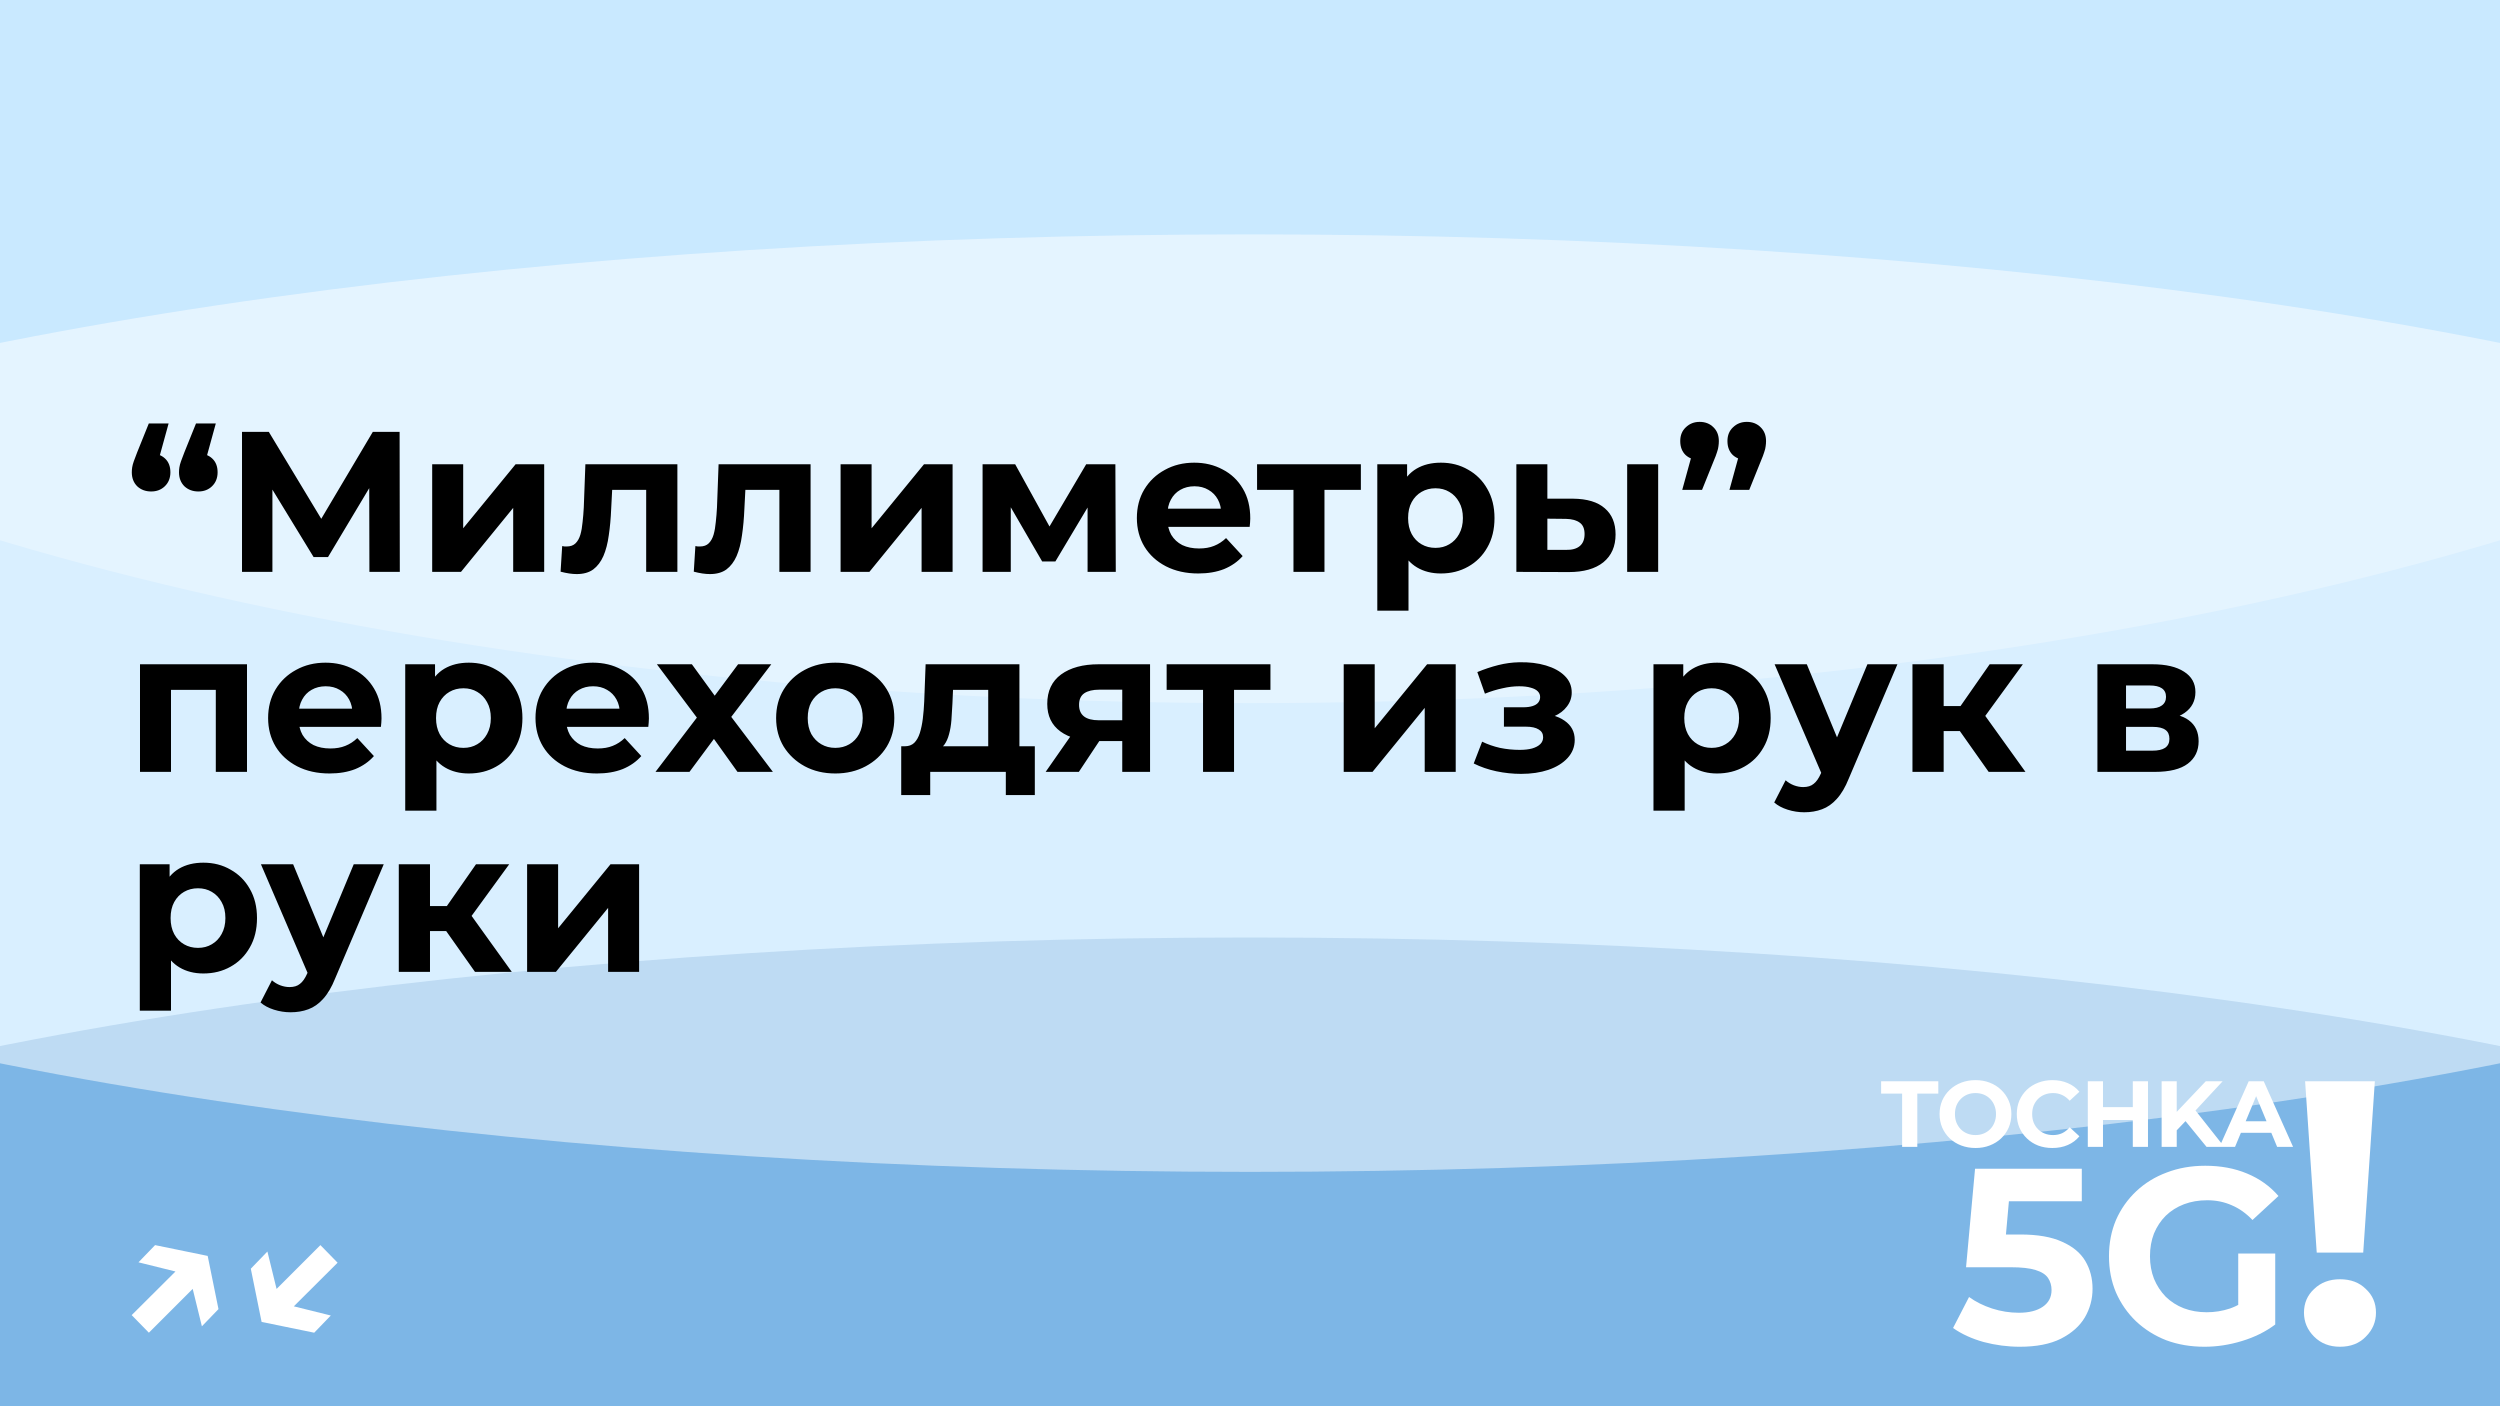
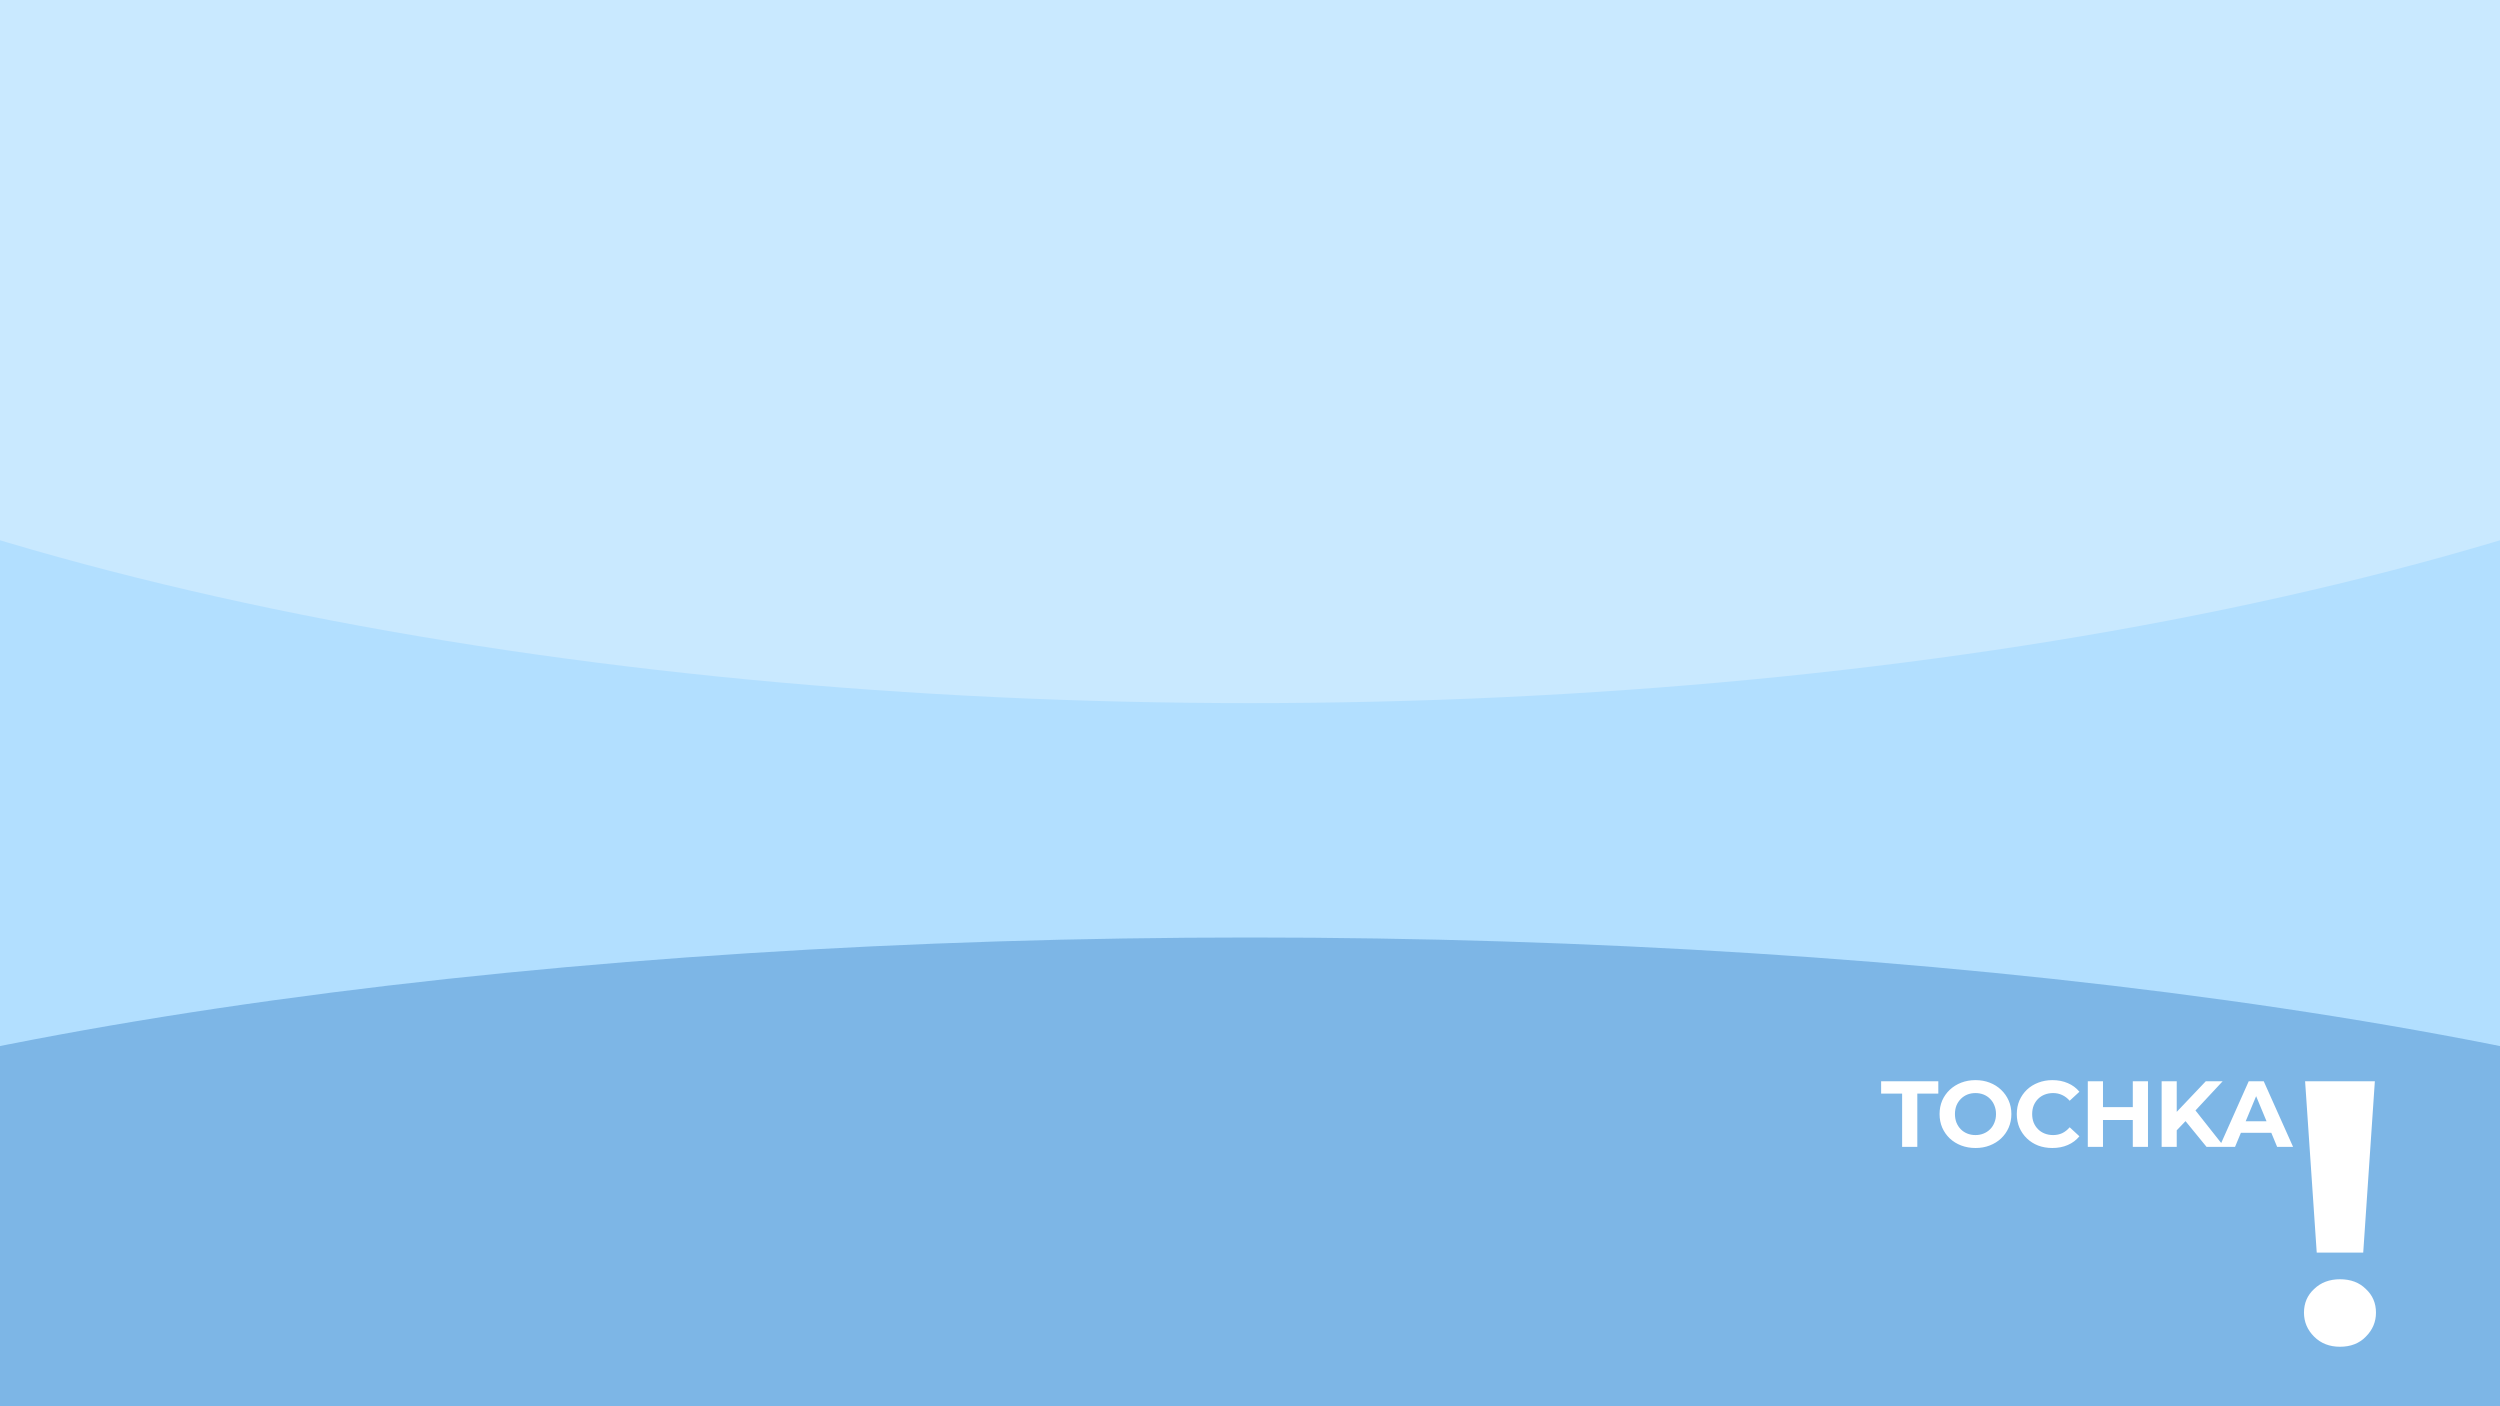
<svg xmlns="http://www.w3.org/2000/svg" width="800" height="450" viewBox="0 0 800 450" fill="none">
  <g clip-path="url(#clip0_1532_2)">
    <rect width="800" height="450" fill="#B2DFFF" />
    <g style="mix-blend-mode:hard-light" opacity="0.5" filter="url(#filter0_f_1532_2)">
      <ellipse cx="400" cy="450" rx="625" ry="150" fill="#488DCE" />
    </g>
    <g style="mix-blend-mode:soft-light" opacity="0.5" filter="url(#filter1_f_1532_2)">
-       <ellipse cx="400" cy="225" rx="625" ry="150" fill="white" />
-     </g>
+       </g>
    <g style="mix-blend-mode:soft-light" opacity="0.3" filter="url(#filter2_f_1532_2)">
      <ellipse cx="400" rx="625" ry="225" fill="white" />
    </g>
-     <path d="M608.679 367V349.96H601.959V346H620.259V349.96H613.539V367H608.679ZM632.181 367.36C630.521 367.36 628.981 367.09 627.561 366.55C626.161 366.01 624.941 365.25 623.901 364.27C622.881 363.29 622.081 362.14 621.501 360.82C620.941 359.5 620.661 358.06 620.661 356.5C620.661 354.94 620.941 353.5 621.501 352.18C622.081 350.86 622.891 349.71 623.931 348.73C624.971 347.75 626.191 346.99 627.591 346.45C628.991 345.91 630.511 345.64 632.151 345.64C633.811 345.64 635.331 345.91 636.711 346.45C638.111 346.99 639.321 347.75 640.341 348.73C641.381 349.71 642.191 350.86 642.771 352.18C643.351 353.48 643.641 354.92 643.641 356.5C643.641 358.06 643.351 359.51 642.771 360.85C642.191 362.17 641.381 363.32 640.341 364.3C639.321 365.26 638.111 366.01 636.711 366.55C635.331 367.09 633.821 367.36 632.181 367.36ZM632.151 363.22C633.091 363.22 633.951 363.06 634.731 362.74C635.531 362.42 636.231 361.96 636.831 361.36C637.431 360.76 637.891 360.05 638.211 359.23C638.551 358.41 638.721 357.5 638.721 356.5C638.721 355.5 638.551 354.59 638.211 353.77C637.891 352.95 637.431 352.24 636.831 351.64C636.251 351.04 635.561 350.58 634.761 350.26C633.961 349.94 633.091 349.78 632.151 349.78C631.211 349.78 630.341 349.94 629.541 350.26C628.761 350.58 628.071 351.04 627.471 351.64C626.871 352.24 626.401 352.95 626.061 353.77C625.741 354.59 625.581 355.5 625.581 356.5C625.581 357.48 625.741 358.39 626.061 359.23C626.401 360.05 626.861 360.76 627.441 361.36C628.041 361.96 628.741 362.42 629.541 362.74C630.341 363.06 631.211 363.22 632.151 363.22ZM656.744 367.36C655.124 367.36 653.614 367.1 652.214 366.58C650.834 366.04 649.634 365.28 648.614 364.3C647.594 363.32 646.794 362.17 646.214 360.85C645.654 359.53 645.374 358.08 645.374 356.5C645.374 354.92 645.654 353.47 646.214 352.15C646.794 350.83 647.594 349.68 648.614 348.7C649.654 347.72 650.864 346.97 652.244 346.45C653.624 345.91 655.134 345.64 656.774 345.64C658.594 345.64 660.234 345.96 661.694 346.6C663.174 347.22 664.414 348.14 665.414 349.36L662.294 352.24C661.574 351.42 660.774 350.81 659.894 350.41C659.014 349.99 658.054 349.78 657.014 349.78C656.034 349.78 655.134 349.94 654.314 350.26C653.494 350.58 652.784 351.04 652.184 351.64C651.584 352.24 651.114 352.95 650.774 353.77C650.454 354.59 650.294 355.5 650.294 356.5C650.294 357.5 650.454 358.41 650.774 359.23C651.114 360.05 651.584 360.76 652.184 361.36C652.784 361.96 653.494 362.42 654.314 362.74C655.134 363.06 656.034 363.22 657.014 363.22C658.054 363.22 659.014 363.02 659.894 362.62C660.774 362.2 661.574 361.57 662.294 360.73L665.414 363.61C664.414 364.83 663.174 365.76 661.694 366.4C660.234 367.04 658.584 367.36 656.744 367.36ZM682.496 346H687.356V367H682.496V346ZM672.956 367H668.096V346H672.956V367ZM682.856 358.39H672.596V354.28H682.856V358.39ZM696.074 362.2L695.804 356.59L705.854 346H711.254L702.194 355.75L699.494 358.63L696.074 362.2ZM691.724 367V346H696.554V367H691.724ZM706.094 367L698.624 357.85L701.804 354.4L711.764 367H706.094ZM710.234 367L719.594 346H724.394L733.784 367H728.684L721.004 348.46H722.924L715.214 367H710.234ZM714.914 362.5L716.204 358.81H727.004L728.324 362.5H714.914Z" fill="white" />
-     <path d="M646.336 430.96C642.442 430.96 638.576 430.453 634.736 429.44C630.949 428.373 627.696 426.88 624.976 424.96L630.096 415.04C632.229 416.587 634.682 417.813 637.456 418.72C640.282 419.627 643.136 420.08 646.016 420.08C649.269 420.08 651.829 419.44 653.696 418.16C655.562 416.88 656.496 415.093 656.496 412.8C656.496 411.36 656.122 410.08 655.376 408.96C654.629 407.84 653.296 406.987 651.376 406.4C649.509 405.813 646.869 405.52 643.456 405.52H629.136L632.016 374H666.176V384.4H636.656L643.376 378.48L641.376 400.96L634.656 395.04H646.496C652.042 395.04 656.496 395.813 659.856 397.36C663.269 398.853 665.749 400.907 667.296 403.52C668.842 406.133 669.616 409.093 669.616 412.4C669.616 415.707 668.789 418.773 667.136 421.6C665.482 424.373 662.922 426.64 659.456 428.4C656.042 430.107 651.669 430.96 646.336 430.96ZM705.434 430.96C701.007 430.96 696.927 430.267 693.194 428.88C689.514 427.44 686.287 425.413 683.514 422.8C680.794 420.187 678.661 417.12 677.114 413.6C675.621 410.08 674.874 406.213 674.874 402C674.874 397.787 675.621 393.92 677.114 390.4C678.661 386.88 680.821 383.813 683.594 381.2C686.367 378.587 689.621 376.587 693.354 375.2C697.087 373.76 701.194 373.04 705.674 373.04C710.634 373.04 715.087 373.867 719.034 375.52C723.034 377.173 726.394 379.573 729.114 382.72L720.794 390.4C718.767 388.267 716.554 386.693 714.154 385.68C711.754 384.613 709.141 384.08 706.314 384.08C703.594 384.08 701.114 384.507 698.874 385.36C696.634 386.213 694.687 387.44 693.034 389.04C691.434 390.64 690.181 392.533 689.274 394.72C688.421 396.907 687.994 399.333 687.994 402C687.994 404.613 688.421 407.013 689.274 409.2C690.181 411.387 691.434 413.307 693.034 414.96C694.687 416.56 696.607 417.787 698.794 418.64C701.034 419.493 703.487 419.92 706.154 419.92C708.714 419.92 711.194 419.52 713.594 418.72C716.047 417.867 718.421 416.453 720.714 414.48L728.074 423.84C725.034 426.133 721.487 427.893 717.434 429.12C713.434 430.347 709.434 430.96 705.434 430.96ZM716.234 422.16V401.12H728.074V423.84L716.234 422.16Z" fill="white" />
+     <path d="M608.679 367V349.96H601.959V346H620.259V349.96H613.539V367H608.679ZM632.181 367.36C630.521 367.36 628.981 367.09 627.561 366.55C626.161 366.01 624.941 365.25 623.901 364.27C622.881 363.29 622.081 362.14 621.501 360.82C620.941 359.5 620.661 358.06 620.661 356.5C620.661 354.94 620.941 353.5 621.501 352.18C622.081 350.86 622.891 349.71 623.931 348.73C624.971 347.75 626.191 346.99 627.591 346.45C628.991 345.91 630.511 345.64 632.151 345.64C633.811 345.64 635.331 345.91 636.711 346.45C638.111 346.99 639.321 347.75 640.341 348.73C641.381 349.71 642.191 350.86 642.771 352.18C643.351 353.48 643.641 354.92 643.641 356.5C643.641 358.06 643.351 359.51 642.771 360.85C642.191 362.17 641.381 363.32 640.341 364.3C639.321 365.26 638.111 366.01 636.711 366.55C635.331 367.09 633.821 367.36 632.181 367.36ZM632.151 363.22C633.091 363.22 633.951 363.06 634.731 362.74C635.531 362.42 636.231 361.96 636.831 361.36C637.431 360.76 637.891 360.05 638.211 359.23C638.551 358.41 638.721 357.5 638.721 356.5C638.721 355.5 638.551 354.59 638.211 353.77C637.891 352.95 637.431 352.24 636.831 351.64C636.251 351.04 635.561 350.58 634.761 350.26C633.961 349.94 633.091 349.78 632.151 349.78C631.211 349.78 630.341 349.94 629.541 350.26C628.761 350.58 628.071 351.04 627.471 351.64C626.871 352.24 626.401 352.95 626.061 353.77C625.741 354.59 625.581 355.5 625.581 356.5C625.581 357.48 625.741 358.39 626.061 359.23C626.401 360.05 626.861 360.76 627.441 361.36C628.041 361.96 628.741 362.42 629.541 362.74C630.341 363.06 631.211 363.22 632.151 363.22ZM656.744 367.36C655.124 367.36 653.614 367.1 652.214 366.58C650.834 366.04 649.634 365.28 648.614 364.3C647.594 363.32 646.794 362.17 646.214 360.85C645.654 359.53 645.374 358.08 645.374 356.5C645.374 354.92 645.654 353.47 646.214 352.15C646.794 350.83 647.594 349.68 648.614 348.7C649.654 347.72 650.864 346.97 652.244 346.45C653.624 345.91 655.134 345.64 656.774 345.64C658.594 345.64 660.234 345.96 661.694 346.6C663.174 347.22 664.414 348.14 665.414 349.36L662.294 352.24C661.574 351.42 660.774 350.81 659.894 350.41C659.014 349.99 658.054 349.78 657.014 349.78C656.034 349.78 655.134 349.94 654.314 350.26C653.494 350.58 652.784 351.04 652.184 351.64C651.584 352.24 651.114 352.95 650.774 353.77C650.454 354.59 650.294 355.5 650.294 356.5C650.294 357.5 650.454 358.41 650.774 359.23C651.114 360.05 651.584 360.76 652.184 361.36C652.784 361.96 653.494 362.42 654.314 362.74C655.134 363.06 656.034 363.22 657.014 363.22C658.054 363.22 659.014 363.02 659.894 362.62C660.774 362.2 661.574 361.57 662.294 360.73L665.414 363.61C664.414 364.83 663.174 365.76 661.694 366.4C660.234 367.04 658.584 367.36 656.744 367.36ZM682.496 346H687.356V367H682.496V346ZM672.956 367H668.096V346H672.956V367ZM682.856 358.39H672.596V354.28H682.856V358.39ZM696.074 362.2L695.804 356.59L705.854 346H711.254L699.494 358.63L696.074 362.2ZM691.724 367V346H696.554V367H691.724ZM706.094 367L698.624 357.85L701.804 354.4L711.764 367H706.094ZM710.234 367L719.594 346H724.394L733.784 367H728.684L721.004 348.46H722.924L715.214 367H710.234ZM714.914 362.5L716.204 358.81H727.004L728.324 362.5H714.914Z" fill="white" />
    <path d="M741.353 400.84L737.633 346H759.953L756.233 400.84H741.353ZM748.793 430.96C745.433 430.96 742.673 429.88 740.513 427.72C738.353 425.56 737.273 423 737.273 420.04C737.273 417 738.353 414.48 740.513 412.48C742.673 410.4 745.433 409.36 748.793 409.36C752.233 409.36 754.993 410.4 757.073 412.48C759.233 414.48 760.313 417 760.313 420.04C760.313 423 759.233 425.56 757.073 427.72C754.993 429.88 752.233 430.96 748.793 430.96Z" fill="white" />
-     <path d="M44.314 403.94L49.626 398.436L66.458 401.892L69.914 418.916L64.602 424.42L60.57 407.972L44.314 403.94ZM42.138 420.836L58.842 404.196L64.282 409.828L47.642 426.468L42.138 420.836ZM105.857 420.964L100.545 426.468L83.713 423.012L80.257 405.988L85.569 400.484L89.601 416.932L105.857 420.964ZM108.033 404.068L91.329 420.708L85.889 415.076L102.529 398.436L108.033 404.068Z" fill="white" />
-     <path d="M53.952 135.512L49.728 150.872L48.32 145.112C50.155 145.112 51.648 145.645 52.8 146.712C53.952 147.779 54.528 149.251 54.528 151.128C54.528 152.963 53.931 154.456 52.736 155.608C51.584 156.717 50.133 157.272 48.384 157.272C46.592 157.272 45.099 156.717 43.904 155.608C42.752 154.456 42.176 152.963 42.176 151.128C42.176 150.573 42.219 150.04 42.304 149.528C42.389 148.973 42.56 148.333 42.816 147.608C43.072 146.883 43.435 145.923 43.904 144.728L47.616 135.512H53.952ZM69.056 135.512L64.832 150.872L63.424 145.112C65.259 145.112 66.752 145.645 67.904 146.712C69.056 147.779 69.632 149.251 69.632 151.128C69.632 152.963 69.035 154.456 67.84 155.608C66.688 156.717 65.237 157.272 63.488 157.272C61.696 157.272 60.203 156.717 59.008 155.608C57.856 154.456 57.28 152.963 57.28 151.128C57.28 150.573 57.323 150.04 57.408 149.528C57.493 148.973 57.664 148.333 57.92 147.608C58.176 146.883 58.539 145.923 59.008 144.728L62.72 135.512H69.056ZM77.443 183V138.2H86.019L105.091 169.816H100.547L119.299 138.2H127.875L127.939 183H118.211L118.147 153.112H120.003L104.963 178.264H100.355L84.995 153.112H87.171V183H77.443ZM138.3 183V148.568H148.22V169.048L164.988 148.568H174.14V183H164.22V162.52L147.516 183H138.3ZM179.386 182.936L179.898 174.744C180.154 174.787 180.41 174.829 180.666 174.872C180.922 174.872 181.156 174.872 181.37 174.872C182.564 174.872 183.503 174.531 184.186 173.848C184.868 173.165 185.38 172.248 185.722 171.096C186.063 169.901 186.298 168.557 186.426 167.064C186.596 165.571 186.724 164.013 186.81 162.392L187.322 148.568H216.762V183H206.778V154.328L209.018 156.76H193.914L196.026 154.2L195.578 162.84C195.45 165.912 195.194 168.728 194.81 171.288C194.468 173.848 193.892 176.067 193.082 177.944C192.271 179.779 191.183 181.208 189.818 182.232C188.452 183.213 186.703 183.704 184.57 183.704C183.802 183.704 182.991 183.64 182.138 183.512C181.284 183.384 180.367 183.192 179.386 182.936ZM222.011 182.936L222.523 174.744C222.779 174.787 223.035 174.829 223.291 174.872C223.547 174.872 223.781 174.872 223.995 174.872C225.189 174.872 226.128 174.531 226.811 173.848C227.493 173.165 228.005 172.248 228.347 171.096C228.688 169.901 228.923 168.557 229.051 167.064C229.221 165.571 229.349 164.013 229.435 162.392L229.947 148.568H259.387V183H249.403V154.328L251.643 156.76H236.539L238.651 154.2L238.203 162.84C238.075 165.912 237.819 168.728 237.435 171.288C237.093 173.848 236.517 176.067 235.707 177.944C234.896 179.779 233.808 181.208 232.443 182.232C231.077 183.213 229.328 183.704 227.195 183.704C226.427 183.704 225.616 183.64 224.763 183.512C223.909 183.384 222.992 183.192 222.011 182.936ZM268.988 183V148.568H278.908V169.048L295.676 148.568H304.828V183H294.908V162.52L278.204 183H268.988ZM314.425 183V148.568H324.857L337.849 172.12H333.689L347.577 148.568H356.921L357.049 183H348.025V158.808L349.561 159.832L337.721 179.672H333.497L321.593 159.128L323.449 158.68V183H314.425ZM383.445 183.512C379.519 183.512 376.063 182.744 373.077 181.208C370.133 179.672 367.85 177.581 366.229 174.936C364.607 172.248 363.797 169.197 363.797 165.784C363.797 162.328 364.586 159.277 366.165 156.632C367.786 153.944 369.983 151.853 372.757 150.36C375.53 148.824 378.666 148.056 382.165 148.056C385.535 148.056 388.565 148.781 391.253 150.232C393.983 151.64 396.138 153.688 397.717 156.376C399.295 159.021 400.085 162.2 400.085 165.912C400.085 166.296 400.063 166.744 400.021 167.256C399.978 167.725 399.935 168.173 399.893 168.6H371.925V162.776H394.645L390.805 164.504C390.805 162.712 390.442 161.155 389.717 159.832C388.991 158.509 387.989 157.485 386.709 156.76C385.429 155.992 383.935 155.608 382.229 155.608C380.522 155.608 379.007 155.992 377.685 156.76C376.405 157.485 375.402 158.531 374.677 159.896C373.951 161.219 373.589 162.797 373.589 164.632V166.168C373.589 168.045 373.994 169.709 374.805 171.16C375.658 172.568 376.831 173.656 378.325 174.424C379.861 175.149 381.653 175.512 383.701 175.512C385.535 175.512 387.135 175.235 388.501 174.68C389.909 174.125 391.189 173.293 392.341 172.184L397.653 177.944C396.074 179.736 394.09 181.123 391.701 182.104C389.311 183.043 386.559 183.512 383.445 183.512ZM413.91 183V154.456L416.15 156.76H402.262V148.568H435.478V156.76H421.59L423.83 154.456V183H413.91ZM461.088 183.512C458.187 183.512 455.648 182.872 453.472 181.592C451.296 180.312 449.589 178.371 448.352 175.768C447.157 173.123 446.56 169.795 446.56 165.784C446.56 161.731 447.136 158.403 448.288 155.8C449.44 153.197 451.104 151.256 453.28 149.976C455.456 148.696 458.059 148.056 461.088 148.056C464.331 148.056 467.232 148.803 469.792 150.296C472.395 151.747 474.443 153.795 475.936 156.44C477.472 159.085 478.24 162.2 478.24 165.784C478.24 169.411 477.472 172.547 475.936 175.192C474.443 177.837 472.395 179.885 469.792 181.336C467.232 182.787 464.331 183.512 461.088 183.512ZM440.736 195.416V148.568H450.272V155.608L450.08 165.848L450.72 176.024V195.416H440.736ZM459.36 175.32C461.024 175.32 462.496 174.936 463.776 174.168C465.099 173.4 466.144 172.312 466.912 170.904C467.723 169.453 468.128 167.747 468.128 165.784C468.128 163.779 467.723 162.072 466.912 160.664C466.144 159.256 465.099 158.168 463.776 157.4C462.496 156.632 461.024 156.248 459.36 156.248C457.696 156.248 456.203 156.632 454.88 157.4C453.557 158.168 452.512 159.256 451.744 160.664C450.976 162.072 450.592 163.779 450.592 165.784C450.592 167.747 450.976 169.453 451.744 170.904C452.512 172.312 453.557 173.4 454.88 174.168C456.203 174.936 457.696 175.32 459.36 175.32ZM520.694 183V148.568H530.614V183H520.694ZM503.35 159.576C507.872 159.619 511.264 160.643 513.526 162.648C515.83 164.611 516.982 167.405 516.982 171.032C516.982 174.829 515.68 177.795 513.078 179.928C510.475 182.019 506.784 183.064 502.006 183.064L485.238 183V148.568H495.158V159.576H503.35ZM501.11 175.96C503.03 176.003 504.502 175.597 505.526 174.744C506.55 173.891 507.062 172.611 507.062 170.904C507.062 169.197 506.55 167.981 505.526 167.256C504.502 166.488 503.03 166.083 501.11 166.04L495.158 165.976V175.96H501.11ZM538.318 156.76L542.542 141.4L543.95 147.224C542.115 147.224 540.6 146.691 539.406 145.624C538.254 144.515 537.678 143.021 537.678 141.144C537.678 139.309 538.275 137.837 539.47 136.728C540.664 135.576 542.136 135 543.885 135C545.678 135 547.15 135.576 548.302 136.728C549.454 137.837 550.03 139.309 550.03 141.144C550.03 141.699 549.987 142.253 549.902 142.808C549.859 143.32 549.71 143.939 549.454 144.664C549.24 145.389 548.878 146.349 548.366 147.544L544.654 156.76H538.318ZM553.422 156.76L557.646 141.4L559.054 147.224C557.219 147.224 555.704 146.691 554.51 145.624C553.358 144.515 552.782 143.021 552.782 141.144C552.782 139.309 553.379 137.837 554.574 136.728C555.768 135.576 557.24 135 558.99 135C560.782 135 562.254 135.576 563.406 136.728C564.558 137.837 565.134 139.309 565.134 141.144C565.134 141.699 565.091 142.253 565.006 142.808C564.963 143.32 564.814 143.939 564.558 144.664C564.344 145.389 563.982 146.349 563.47 147.544L559.758 156.76H553.422ZM44.8 247V212.568H79.04V247H69.056V218.52L71.296 220.76H52.48L54.72 218.52V247H44.8ZM105.445 247.512C101.519 247.512 98.063 246.744 95.076 245.208C92.132 243.672 89.85 241.581 88.228 238.936C86.607 236.248 85.796 233.197 85.796 229.784C85.796 226.328 86.586 223.277 88.165 220.632C89.786 217.944 91.983 215.853 94.757 214.36C97.53 212.824 100.666 212.056 104.165 212.056C107.535 212.056 110.565 212.781 113.253 214.232C115.983 215.64 118.138 217.688 119.717 220.376C121.295 223.021 122.085 226.2 122.085 229.912C122.085 230.296 122.063 230.744 122.021 231.256C121.978 231.725 121.935 232.173 121.893 232.6H93.924V226.776H116.645L112.805 228.504C112.805 226.712 112.442 225.155 111.717 223.832C110.991 222.509 109.989 221.485 108.709 220.76C107.429 219.992 105.935 219.608 104.229 219.608C102.522 219.608 101.007 219.992 99.684 220.76C98.404 221.485 97.402 222.531 96.677 223.896C95.951 225.219 95.588 226.797 95.588 228.632V230.168C95.588 232.045 95.994 233.709 96.805 235.16C97.658 236.568 98.831 237.656 100.325 238.424C101.861 239.149 103.653 239.512 105.701 239.512C107.535 239.512 109.135 239.235 110.501 238.68C111.909 238.125 113.189 237.293 114.341 236.184L119.653 241.944C118.074 243.736 116.09 245.123 113.701 246.104C111.311 247.043 108.559 247.512 105.445 247.512ZM150.026 247.512C147.124 247.512 144.586 246.872 142.41 245.592C140.234 244.312 138.527 242.371 137.29 239.768C136.095 237.123 135.498 233.795 135.498 229.784C135.498 225.731 136.074 222.403 137.226 219.8C138.378 217.197 140.042 215.256 142.218 213.976C144.394 212.696 146.996 212.056 150.026 212.056C153.268 212.056 156.17 212.803 158.729 214.296C161.332 215.747 163.38 217.795 164.874 220.44C166.41 223.085 167.178 226.2 167.178 229.784C167.178 233.411 166.41 236.547 164.874 239.192C163.38 241.837 161.332 243.885 158.729 245.336C156.17 246.787 153.268 247.512 150.026 247.512ZM129.674 259.416V212.568H139.21V219.608L139.018 229.848L139.658 240.024V259.416H129.674ZM148.298 239.32C149.962 239.32 151.434 238.936 152.714 238.168C154.036 237.4 155.082 236.312 155.85 234.904C156.66 233.453 157.066 231.747 157.066 229.784C157.066 227.779 156.66 226.072 155.85 224.664C155.082 223.256 154.036 222.168 152.714 221.4C151.434 220.632 149.962 220.248 148.298 220.248C146.634 220.248 145.14 220.632 143.818 221.4C142.495 222.168 141.45 223.256 140.682 224.664C139.914 226.072 139.53 227.779 139.53 229.784C139.53 231.747 139.914 233.453 140.682 234.904C141.45 236.312 142.495 237.4 143.818 238.168C145.14 238.936 146.634 239.32 148.298 239.32ZM191.007 247.512C187.082 247.512 183.626 246.744 180.639 245.208C177.695 243.672 175.412 241.581 173.791 238.936C172.17 236.248 171.359 233.197 171.359 229.784C171.359 226.328 172.148 223.277 173.727 220.632C175.348 217.944 177.546 215.853 180.319 214.36C183.092 212.824 186.228 212.056 189.727 212.056C193.098 212.056 196.127 212.781 198.815 214.232C201.546 215.64 203.7 217.688 205.279 220.376C206.858 223.021 207.647 226.2 207.647 229.912C207.647 230.296 207.626 230.744 207.583 231.256C207.54 231.725 207.498 232.173 207.455 232.6H179.487V226.776H202.207L198.367 228.504C198.367 226.712 198.004 225.155 197.279 223.832C196.554 222.509 195.551 221.485 194.271 220.76C192.991 219.992 191.498 219.608 189.791 219.608C188.084 219.608 186.57 219.992 185.247 220.76C183.967 221.485 182.964 222.531 182.239 223.896C181.514 225.219 181.151 226.797 181.151 228.632V230.168C181.151 232.045 181.556 233.709 182.367 235.16C183.22 236.568 184.394 237.656 185.887 238.424C187.423 239.149 189.215 239.512 191.263 239.512C193.098 239.512 194.698 239.235 196.063 238.68C197.471 238.125 198.751 237.293 199.903 236.184L205.215 241.944C203.636 243.736 201.652 245.123 199.263 246.104C196.874 247.043 194.122 247.512 191.007 247.512ZM209.755 247L225.179 226.776L224.987 232.28L210.203 212.568H221.403L230.747 225.432L226.523 225.56L236.187 212.568H246.811L231.963 232.088V226.712L247.323 247H235.995L226.203 233.304L230.363 233.88L220.635 247H209.755ZM267.303 247.512C263.634 247.512 260.37 246.744 257.511 245.208C254.695 243.672 252.455 241.581 250.791 238.936C249.17 236.248 248.359 233.197 248.359 229.784C248.359 226.328 249.17 223.277 250.791 220.632C252.455 217.944 254.695 215.853 257.511 214.36C260.37 212.824 263.634 212.056 267.303 212.056C270.93 212.056 274.172 212.824 277.031 214.36C279.89 215.853 282.13 217.923 283.751 220.568C285.372 223.213 286.183 226.285 286.183 229.784C286.183 233.197 285.372 236.248 283.751 238.936C282.13 241.581 279.89 243.672 277.031 245.208C274.172 246.744 270.93 247.512 267.303 247.512ZM267.303 239.32C268.967 239.32 270.46 238.936 271.783 238.168C273.106 237.4 274.151 236.312 274.919 234.904C275.687 233.453 276.071 231.747 276.071 229.784C276.071 227.779 275.687 226.072 274.919 224.664C274.151 223.256 273.106 222.168 271.783 221.4C270.46 220.632 268.967 220.248 267.303 220.248C265.639 220.248 264.146 220.632 262.823 221.4C261.5 222.168 260.434 223.256 259.623 224.664C258.855 226.072 258.471 227.779 258.471 229.784C258.471 231.747 258.855 233.453 259.623 234.904C260.434 236.312 261.5 237.4 262.823 238.168C264.146 238.936 265.639 239.32 267.303 239.32ZM316.23 242.52V220.76H304.966L304.774 225.176C304.689 227.011 304.582 228.76 304.454 230.424C304.326 232.088 304.07 233.603 303.686 234.968C303.345 236.291 302.833 237.421 302.15 238.36C301.467 239.256 300.55 239.875 299.398 240.216L289.542 238.808C290.779 238.808 291.782 238.445 292.55 237.72C293.318 236.952 293.915 235.907 294.342 234.584C294.769 233.219 295.089 231.683 295.302 229.976C295.515 228.227 295.665 226.392 295.75 224.472L296.198 212.568H326.214V242.52H316.23ZM288.39 254.424V238.808H331.142V254.424H321.862V247H297.67V254.424H288.39ZM359.121 247V235.544L360.529 237.144H350.993C346.044 237.144 342.161 236.12 339.345 234.072C336.529 232.024 335.121 229.08 335.121 225.24C335.121 221.144 336.593 218.008 339.537 215.832C342.524 213.656 346.534 212.568 351.569 212.568H368.017V247H359.121ZM334.609 247L343.761 233.88H353.937L345.233 247H334.609ZM359.121 232.472V218.136L360.529 220.696H351.761C349.713 220.696 348.113 221.08 346.961 221.848C345.852 222.616 345.297 223.853 345.297 225.56C345.297 228.845 347.409 230.488 351.633 230.488H360.529L359.121 232.472ZM384.973 247V218.456L387.213 220.76H373.325V212.568H406.541V220.76H392.653L394.893 218.456V247H384.973ZM429.988 247V212.568H439.908V233.048L456.676 212.568H465.828V247H455.908V226.52L439.204 247H429.988ZM486.76 247.64C484.115 247.64 481.47 247.363 478.825 246.808C476.222 246.253 473.811 245.421 471.593 244.312L474.281 237.336C476.03 238.189 477.929 238.851 479.977 239.32C482.067 239.747 484.179 239.96 486.312 239.96C487.849 239.96 489.171 239.811 490.281 239.512C491.433 239.171 492.307 238.701 492.905 238.104C493.502 237.507 493.801 236.781 493.801 235.928C493.801 234.819 493.331 233.987 492.393 233.432C491.454 232.835 490.089 232.536 488.297 232.536H481.257V226.328H487.465C488.617 226.328 489.598 226.2 490.409 225.944C491.219 225.688 491.817 225.325 492.201 224.856C492.627 224.344 492.841 223.747 492.841 223.064C492.841 222.339 492.585 221.72 492.073 221.208C491.561 220.696 490.814 220.312 489.833 220.056C488.851 219.757 487.614 219.608 486.121 219.608C484.414 219.608 482.643 219.821 480.809 220.248C478.974 220.632 477.097 221.208 475.177 221.976L472.745 215.064C475.006 214.125 477.246 213.379 479.465 212.824C481.683 212.269 483.881 211.971 486.057 211.928C489.257 211.843 492.137 212.184 494.697 212.952C497.257 213.72 499.262 214.829 500.713 216.28C502.206 217.731 502.953 219.501 502.953 221.592C502.953 223.256 502.441 224.749 501.417 226.072C500.435 227.395 499.07 228.44 497.321 229.208C495.571 229.933 493.609 230.296 491.433 230.296L491.689 228.312C495.486 228.312 498.473 229.08 500.649 230.616C502.825 232.109 503.913 234.157 503.913 236.76C503.913 238.979 503.145 240.92 501.609 242.584C500.115 244.205 498.067 245.464 495.465 246.36C492.905 247.213 490.003 247.64 486.76 247.64ZM549.463 247.512C546.562 247.512 544.023 246.872 541.847 245.592C539.671 244.312 537.964 242.371 536.727 239.768C535.532 237.123 534.935 233.795 534.935 229.784C534.935 225.731 535.511 222.403 536.663 219.8C537.815 217.197 539.479 215.256 541.655 213.976C543.831 212.696 546.434 212.056 549.463 212.056C552.706 212.056 555.607 212.803 558.167 214.296C560.77 215.747 562.818 217.795 564.311 220.44C565.847 223.085 566.615 226.2 566.615 229.784C566.615 233.411 565.847 236.547 564.311 239.192C562.818 241.837 560.77 243.885 558.167 245.336C555.607 246.787 552.706 247.512 549.463 247.512ZM529.111 259.416V212.568H538.647V219.608L538.455 229.848L539.095 240.024V259.416H529.111ZM547.735 239.32C549.399 239.32 550.871 238.936 552.151 238.168C553.474 237.4 554.519 236.312 555.287 234.904C556.098 233.453 556.503 231.747 556.503 229.784C556.503 227.779 556.098 226.072 555.287 224.664C554.519 223.256 553.474 222.168 552.151 221.4C550.871 220.632 549.399 220.248 547.735 220.248C546.071 220.248 544.578 220.632 543.255 221.4C541.932 222.168 540.887 223.256 540.119 224.664C539.351 226.072 538.967 227.779 538.967 229.784C538.967 231.747 539.351 233.453 540.119 234.904C540.887 236.312 541.932 237.4 543.255 238.168C544.578 238.936 546.071 239.32 547.735 239.32ZM577.347 259.928C575.555 259.928 573.784 259.651 572.035 259.096C570.286 258.541 568.856 257.773 567.747 256.792L571.395 249.688C572.163 250.371 573.038 250.904 574.019 251.288C575.043 251.672 576.046 251.864 577.027 251.864C578.435 251.864 579.544 251.523 580.355 250.84C581.208 250.2 581.976 249.112 582.659 247.576L584.451 243.352L585.219 242.264L597.571 212.568H607.171L591.619 249.112C590.51 251.885 589.23 254.061 587.779 255.64C586.371 257.219 584.792 258.328 583.043 258.968C581.336 259.608 579.438 259.928 577.347 259.928ZM583.235 248.344L567.875 212.568H578.179L590.083 241.368L583.235 248.344ZM636.372 247L624.852 230.68L632.98 225.88L648.148 247H636.372ZM611.988 247V212.568H621.972V247H611.988ZM619.028 233.944V225.944H631.06V233.944H619.028ZM633.94 230.936L624.596 229.912L636.692 212.568H647.316L633.94 230.936ZM671.175 247V212.568H688.775C693.084 212.568 696.455 213.357 698.887 214.936C701.319 216.472 702.535 218.648 702.535 221.464C702.535 224.28 701.383 226.499 699.079 228.12C696.818 229.699 693.81 230.488 690.055 230.488L691.079 228.184C695.26 228.184 698.375 228.952 700.423 230.488C702.514 232.024 703.559 234.264 703.559 237.208C703.559 240.237 702.407 242.627 700.103 244.376C697.799 246.125 694.279 247 689.543 247H671.175ZM680.327 240.216H688.711C690.546 240.216 691.911 239.917 692.807 239.32C693.746 238.68 694.215 237.72 694.215 236.44C694.215 235.117 693.788 234.157 692.935 233.56C692.082 232.92 690.738 232.6 688.903 232.6H680.327V240.216ZM680.327 226.712H687.879C689.628 226.712 690.93 226.392 691.783 225.752C692.679 225.112 693.127 224.195 693.127 223C693.127 221.763 692.679 220.845 691.783 220.248C690.93 219.651 689.628 219.352 687.879 219.352H680.327V226.712ZM65.088 311.512C62.187 311.512 59.648 310.872 57.472 309.592C55.296 308.312 53.589 306.371 52.352 303.768C51.157 301.123 50.56 297.795 50.56 293.784C50.56 289.731 51.136 286.403 52.288 283.8C53.44 281.197 55.104 279.256 57.28 277.976C59.456 276.696 62.059 276.056 65.088 276.056C68.331 276.056 71.232 276.803 73.792 278.296C76.395 279.747 78.443 281.795 79.936 284.44C81.472 287.085 82.24 290.2 82.24 293.784C82.24 297.411 81.472 300.547 79.936 303.192C78.443 305.837 76.395 307.885 73.792 309.336C71.232 310.787 68.331 311.512 65.088 311.512ZM44.736 323.416V276.568H54.272V283.608L54.08 293.848L54.72 304.024V323.416H44.736ZM63.36 303.32C65.024 303.32 66.496 302.936 67.776 302.168C69.099 301.4 70.144 300.312 70.912 298.904C71.723 297.453 72.128 295.747 72.128 293.784C72.128 291.779 71.723 290.072 70.912 288.664C70.144 287.256 69.099 286.168 67.776 285.4C66.496 284.632 65.024 284.248 63.36 284.248C61.696 284.248 60.203 284.632 58.88 285.4C57.557 286.168 56.512 287.256 55.744 288.664C54.976 290.072 54.592 291.779 54.592 293.784C54.592 295.747 54.976 297.453 55.744 298.904C56.512 300.312 57.557 301.4 58.88 302.168C60.203 302.936 61.696 303.32 63.36 303.32ZM92.972 323.928C91.18 323.928 89.409 323.651 87.66 323.096C85.911 322.541 84.481 321.773 83.372 320.792L87.02 313.688C87.788 314.371 88.663 314.904 89.644 315.288C90.668 315.672 91.671 315.864 92.652 315.864C94.06 315.864 95.169 315.523 95.98 314.84C96.833 314.2 97.601 313.112 98.284 311.576L100.076 307.352L100.844 306.264L113.196 276.568H122.796L107.244 313.112C106.135 315.885 104.855 318.061 103.404 319.64C101.996 321.219 100.417 322.328 98.668 322.968C96.961 323.608 95.063 323.928 92.972 323.928ZM98.86 312.344L83.5 276.568H93.804L105.708 305.368L98.86 312.344ZM151.997 311L140.477 294.68L148.605 289.88L163.773 311H151.997ZM127.613 311V276.568H137.597V311H127.613ZM134.653 297.944V289.944H146.685V297.944H134.653ZM149.565 294.936L140.221 293.912L152.317 276.568H162.941L149.565 294.936ZM168.675 311V276.568H178.595V297.048L195.363 276.568H204.515V311H194.595V290.52L177.891 311H168.675Z" fill="black" />
  </g>
  <defs>
    <filter id="filter0_f_1532_2" x="-385" y="140" width="1570" height="620" filterUnits="userSpaceOnUse" color-interpolation-filters="sRGB">
      <feFlood flood-opacity="0" result="BackgroundImageFix" />
      <feBlend mode="normal" in="SourceGraphic" in2="BackgroundImageFix" result="shape" />
      <feGaussianBlur stdDeviation="80" result="effect1_foregroundBlur_1532_2" />
    </filter>
    <filter id="filter1_f_1532_2" x="-375" y="-75" width="1550" height="600" filterUnits="userSpaceOnUse" color-interpolation-filters="sRGB">
      <feFlood flood-opacity="0" result="BackgroundImageFix" />
      <feBlend mode="normal" in="SourceGraphic" in2="BackgroundImageFix" result="shape" />
      <feGaussianBlur stdDeviation="75" result="effect1_foregroundBlur_1532_2" />
    </filter>
    <filter id="filter2_f_1532_2" x="-450" y="-450" width="1700" height="900" filterUnits="userSpaceOnUse" color-interpolation-filters="sRGB">
      <feFlood flood-opacity="0" result="BackgroundImageFix" />
      <feBlend mode="normal" in="SourceGraphic" in2="BackgroundImageFix" result="shape" />
      <feGaussianBlur stdDeviation="112.5" result="effect1_foregroundBlur_1532_2" />
    </filter>
    <clipPath id="clip0_1532_2">
      <rect width="800" height="450" fill="white" />
    </clipPath>
  </defs>
</svg>